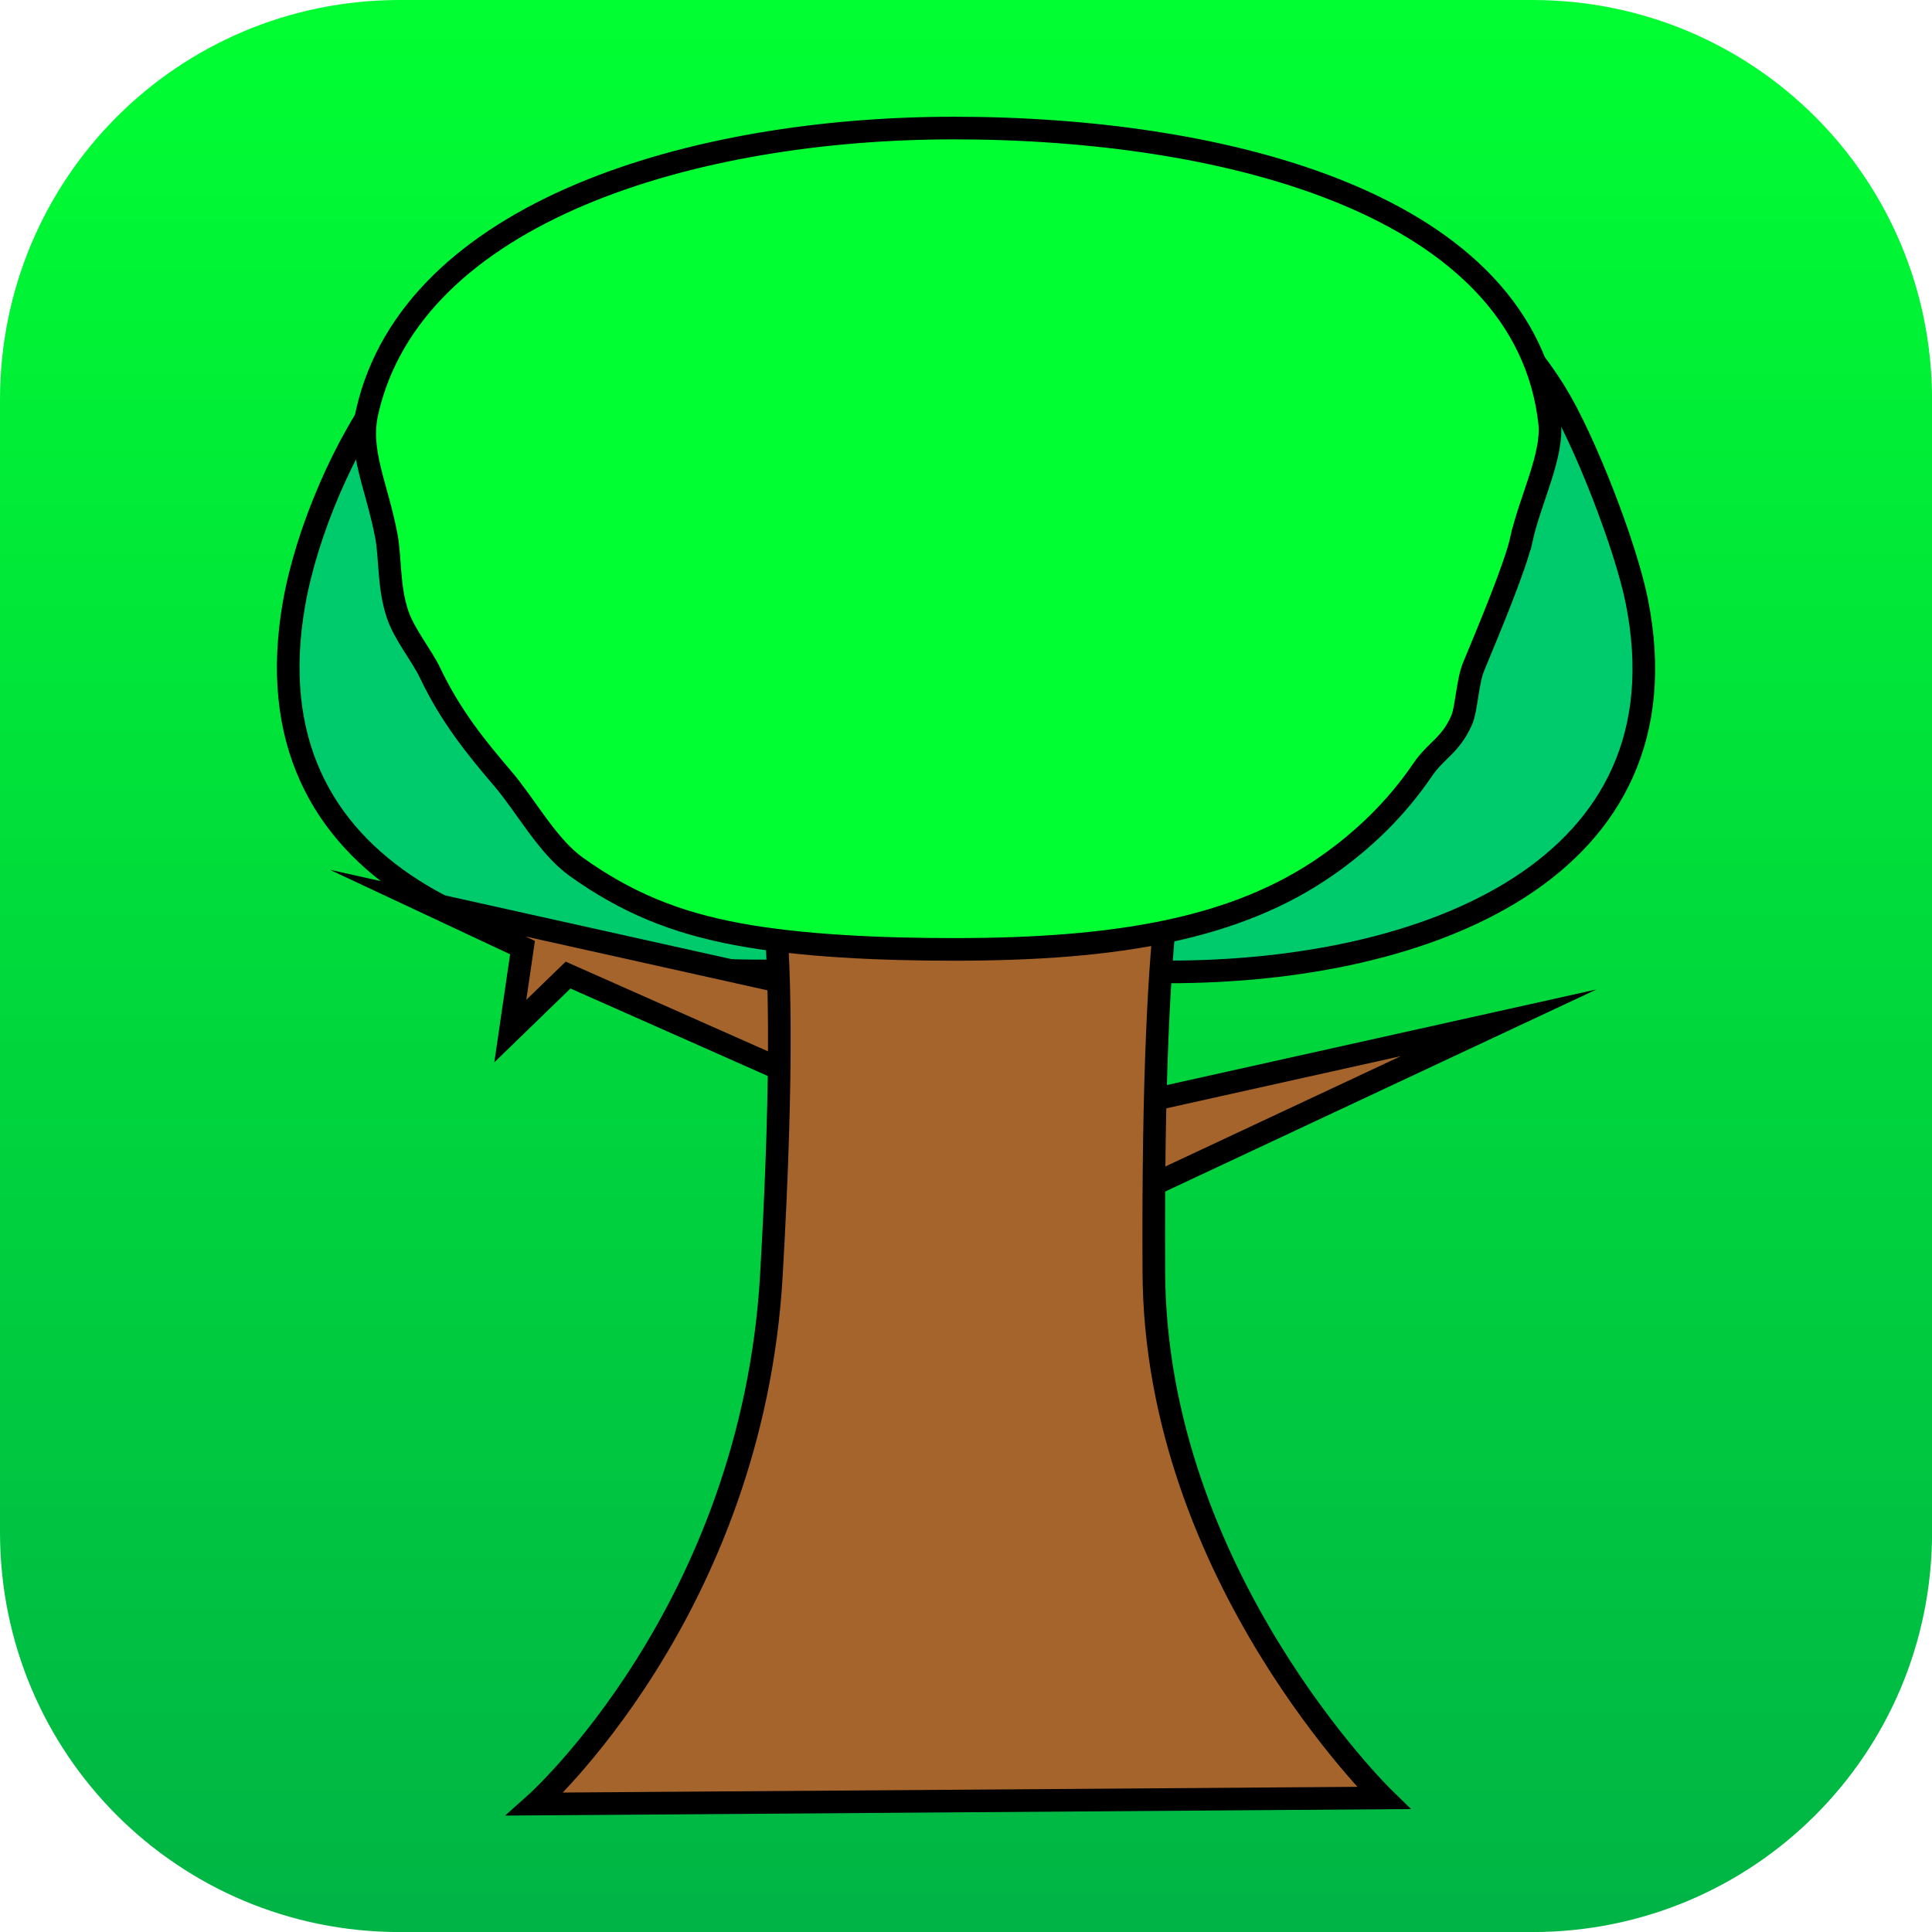
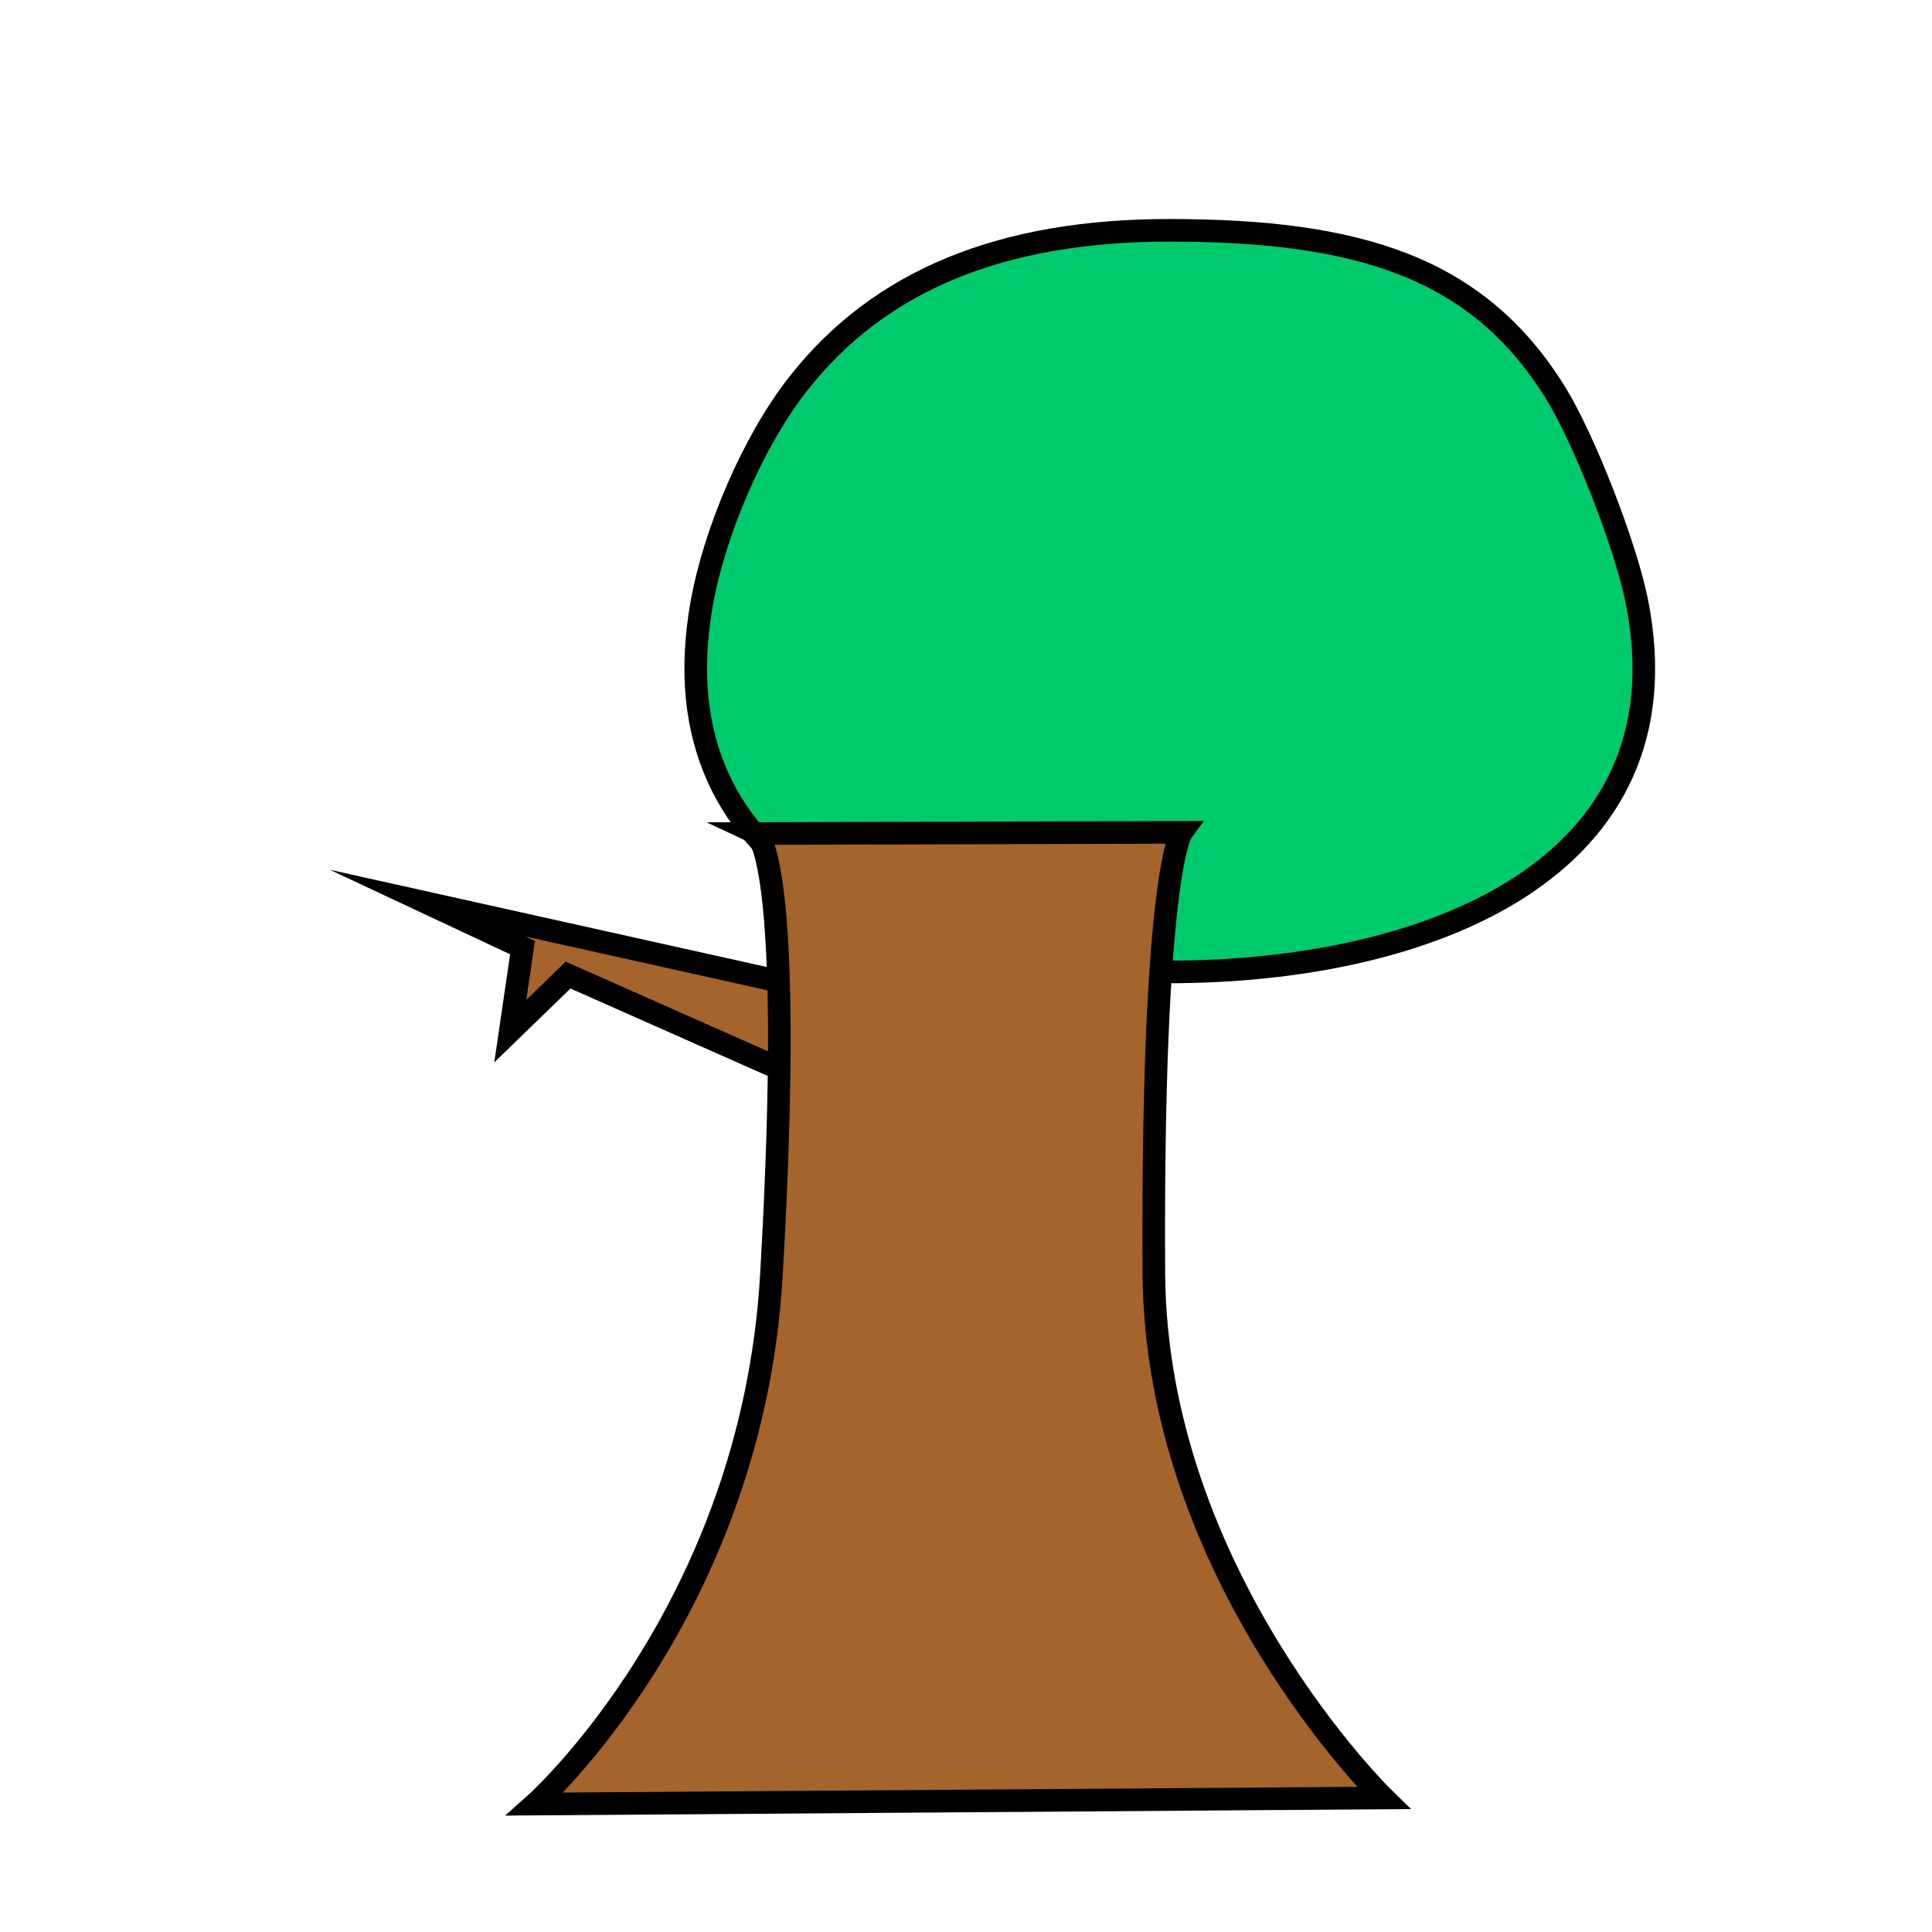
<svg xmlns="http://www.w3.org/2000/svg" version="1.1" width="34.173" height="34.173" viewBox="0,0,34.173,34.173">
  <defs>
    <linearGradient x1="320" y1="162.913" x2="320" y2="197.087" gradientUnits="userSpaceOnUse" id="color-1">
      <stop offset="0" stop-color="#00ff32" />
      <stop offset="1" stop-color="#00b445" />
    </linearGradient>
  </defs>
  <g transform="translate(-302.913,-162.913)">
    <g data-paper-data="{&quot;isPaintingLayer&quot;:true}" stroke-miterlimit="10" stroke-dasharray="" stroke-dashoffset="0" style="mix-blend-mode: normal">
-       <path d="M309.983,162.913h20.034c3.917,0 7.07,3.153 7.07,7.07v20.034c0,3.917 -3.153,7.07 -7.07,7.07h-20.034c-3.917,0 -7.07,-3.153 -7.07,-7.07v-20.034c0,-3.917 3.153,-7.07 7.07,-7.07z" fill="url(#color-1)" fill-rule="evenodd" stroke="none" stroke-width="4.439" stroke-linecap="round" stroke-linejoin="round" />
      <path d="M323.593,180.104c-4.568,0 -9.122,-1.654 -8.271,-6.5c0.222,-1.263 0.899,-2.864 1.696,-3.886c1.448,-1.858 3.629,-2.731 6.575,-2.731c3.322,0 5.446,0.636 6.83,2.868c0.519,0.837 1.248,2.726 1.441,3.69c0.951,4.745 -3.703,6.559 -8.271,6.559z" data-paper-data="{&quot;index&quot;:null}" fill="#00cb6c" fill-rule="nonzero" stroke="#000000" stroke-width="0.4" stroke-linecap="butt" stroke-linejoin="miter" />
-       <path d="M316.385,180.087c-4.568,0 -9.122,-1.654 -8.271,-6.5c0.222,-1.263 0.899,-2.864 1.696,-3.886c1.448,-1.858 3.629,-2.731 6.575,-2.731c3.322,0 5.446,0.636 6.83,2.868c0.519,0.837 1.248,2.726 1.441,3.69c0.951,4.745 -3.703,6.559 -8.271,6.559z" data-paper-data="{&quot;index&quot;:null}" fill="#00cb6c" fill-rule="nonzero" stroke="#000000" stroke-width="0.4" stroke-linecap="butt" stroke-linejoin="miter" />
      <path d="M310.476,178.887l7.136,1.588l-0.354,1.59l-4.297,-1.905l-1.022,0.991l0.216,-1.477z" data-paper-data="{&quot;index&quot;:null}" fill="#a4642c" fill-rule="nonzero" stroke="#000000" stroke-width="0.4" stroke-linecap="butt" stroke-linejoin="miter" />
-       <path d="M322.639,184.182l-0.354,-1.59l7.136,-1.588z" fill="#a4642c" fill-rule="nonzero" stroke="#000000" stroke-width="0.4" stroke-linecap="butt" stroke-linejoin="miter" />
      <path d="M312.377,194.823c0,0 3.837,-3.414 4.18,-9.349c0.432,-7.483 -0.268,-7.818 -0.268,-7.818l7.523,-0.021c0,0 -0.527,0.72 -0.49,7.788c0.028,5.356 4.062,9.292 4.062,9.292z" fill="#a4642c" fill-rule="nonzero" stroke="#000000" stroke-width="0.4" stroke-linecap="butt" stroke-linejoin="miter" />
-       <path d="M329.826,172.442c-0.107,0.487 -0.558,1.562 -0.849,2.266c-0.11,0.265 -0.122,0.745 -0.213,0.949c-0.197,0.445 -0.453,0.526 -0.688,0.872c-0.471,0.694 -1.055,1.249 -1.68,1.687c-1.603,1.125 -3.71,1.49 -6.611,1.49c-1.323,0 -2.705,-0.064 -3.796,-0.264c-1.164,-0.213 -2.019,-0.582 -2.879,-1.194c-0.513,-0.365 -0.893,-1.082 -1.307,-1.566c-0.479,-0.56 -0.922,-1.11 -1.28,-1.861c-0.156,-0.327 -0.463,-0.69 -0.582,-1.054c-0.161,-0.491 -0.119,-0.984 -0.197,-1.389c-0.172,-0.892 -0.496,-1.478 -0.336,-2.182c0.806,-3.535 5.753,-5.018 10.377,-5.018c4.827,0 10.109,1.355 10.538,5.215c0.064,0.575 -0.347,1.368 -0.497,2.049z" fill="#00ff32" fill-rule="nonzero" stroke="#000000" stroke-width="0.4" stroke-linecap="butt" stroke-linejoin="miter" />
    </g>
  </g>
</svg>